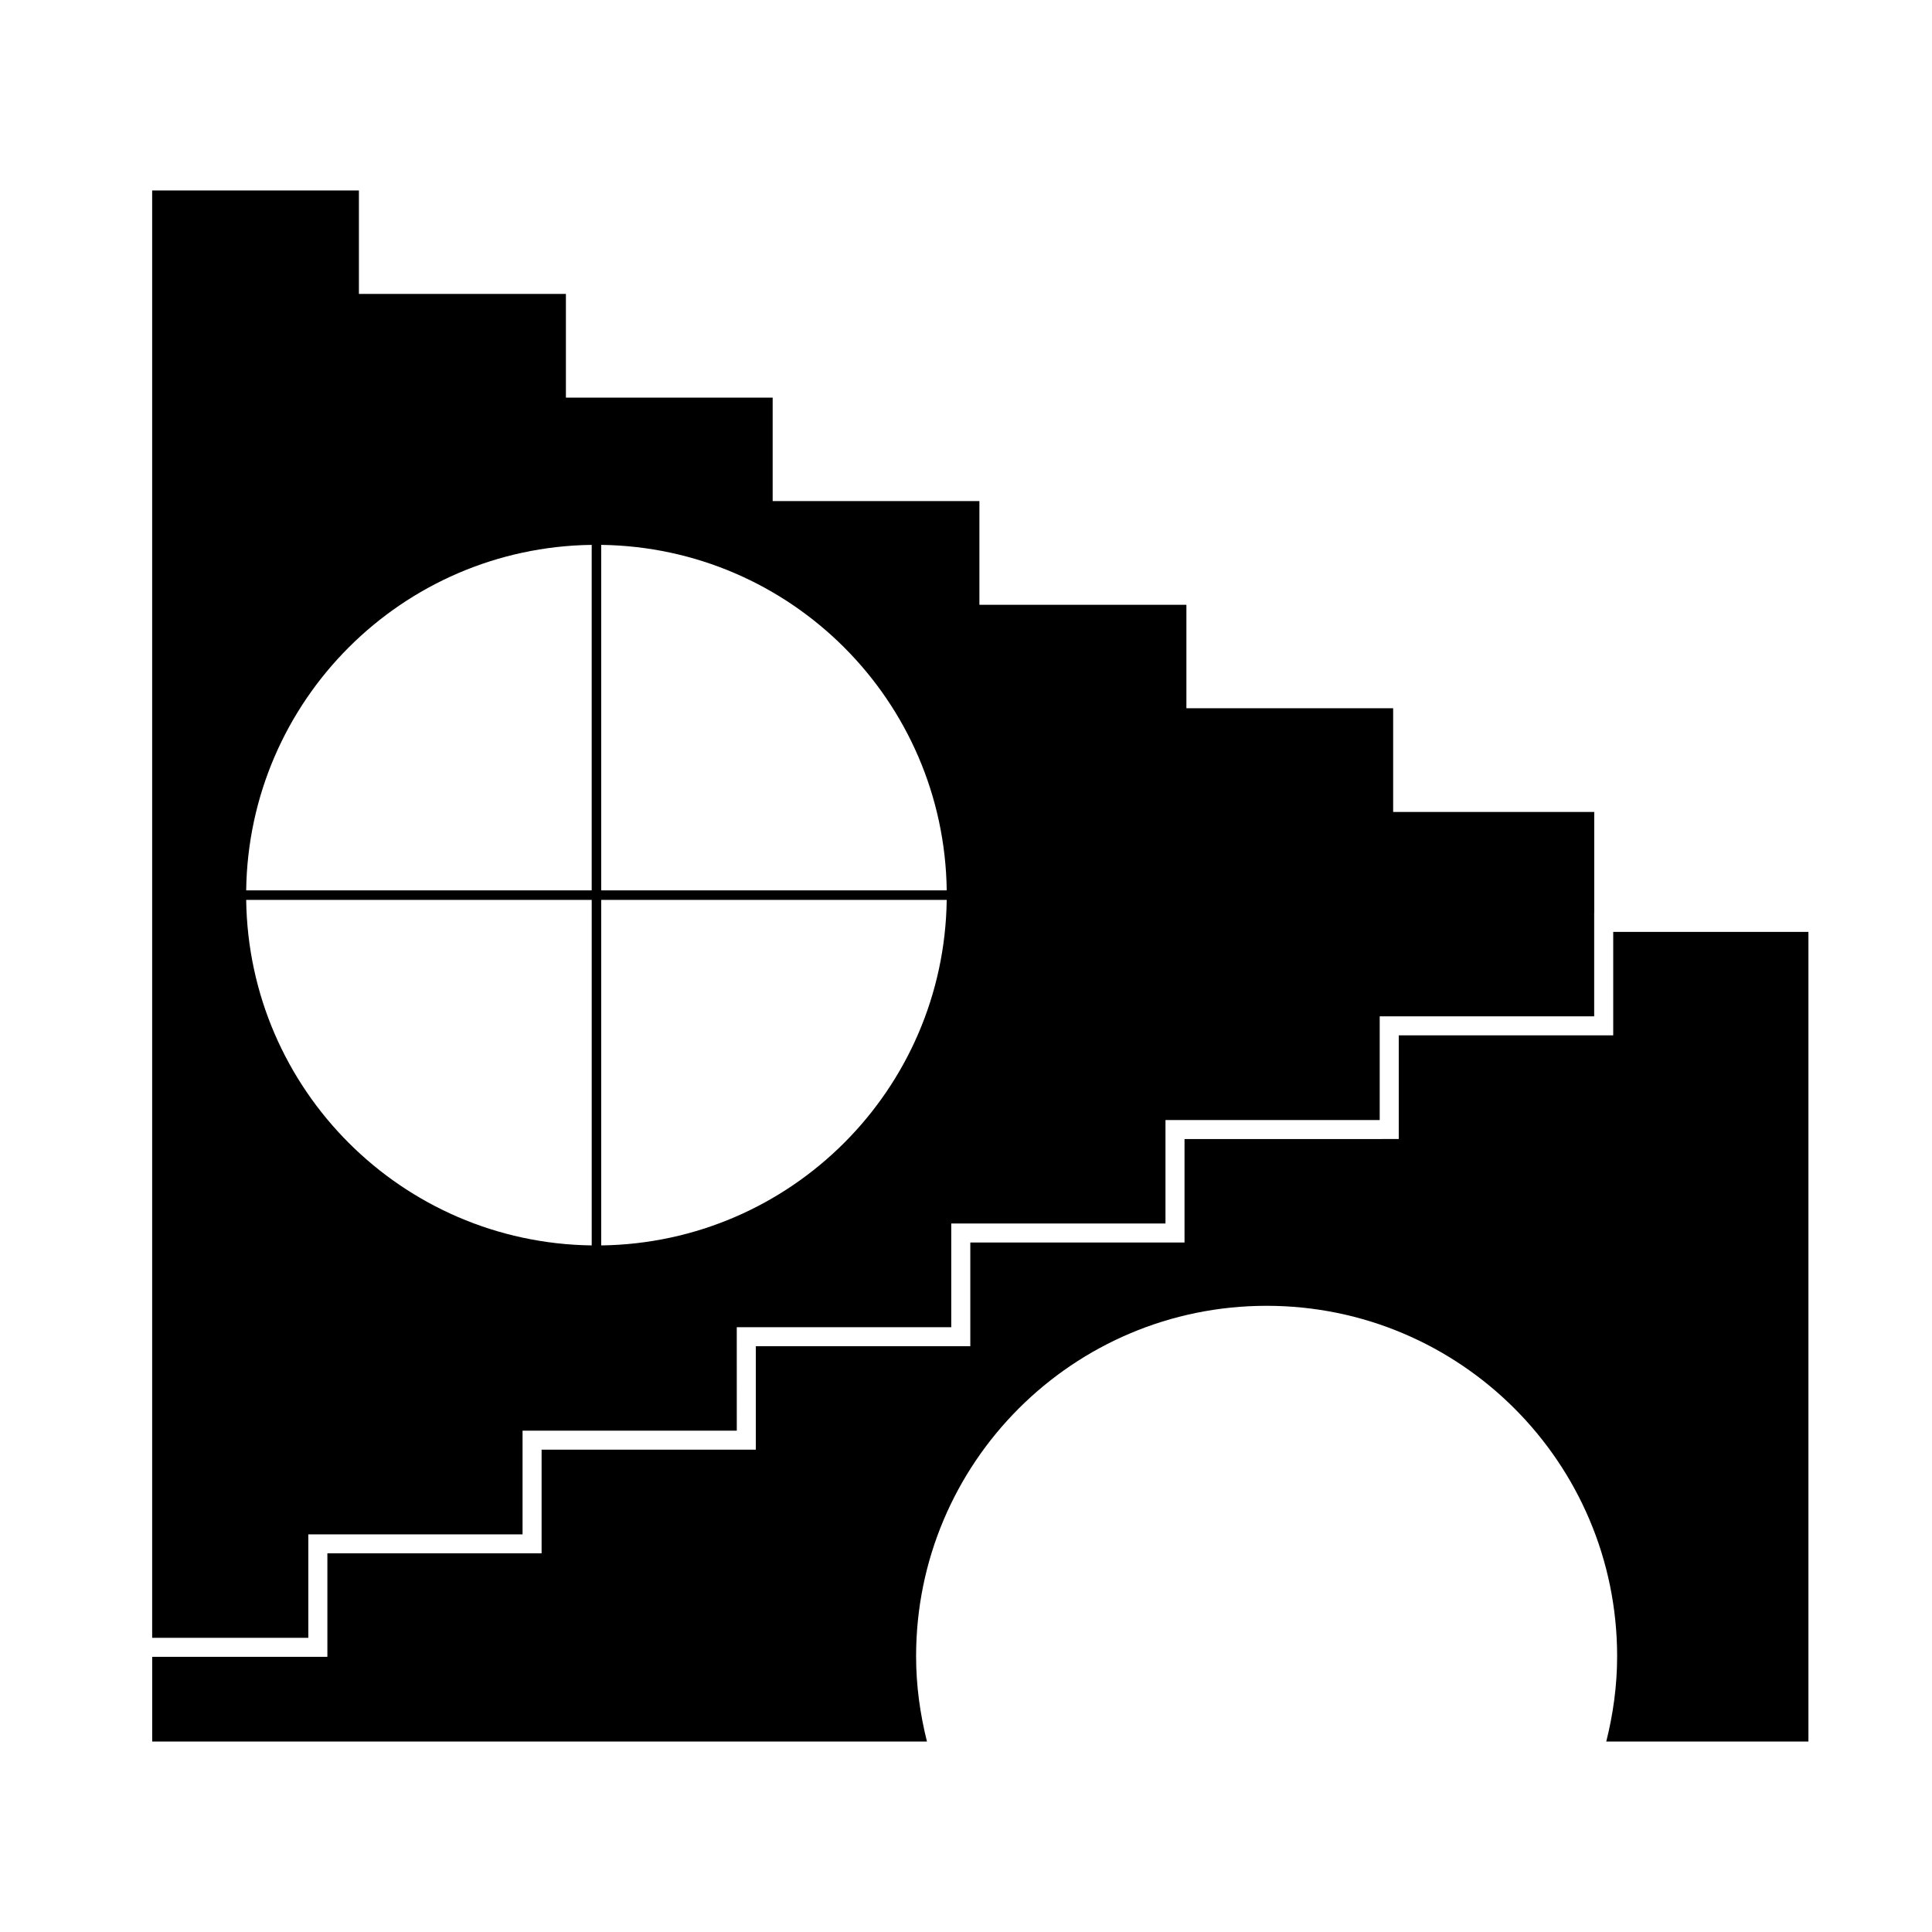
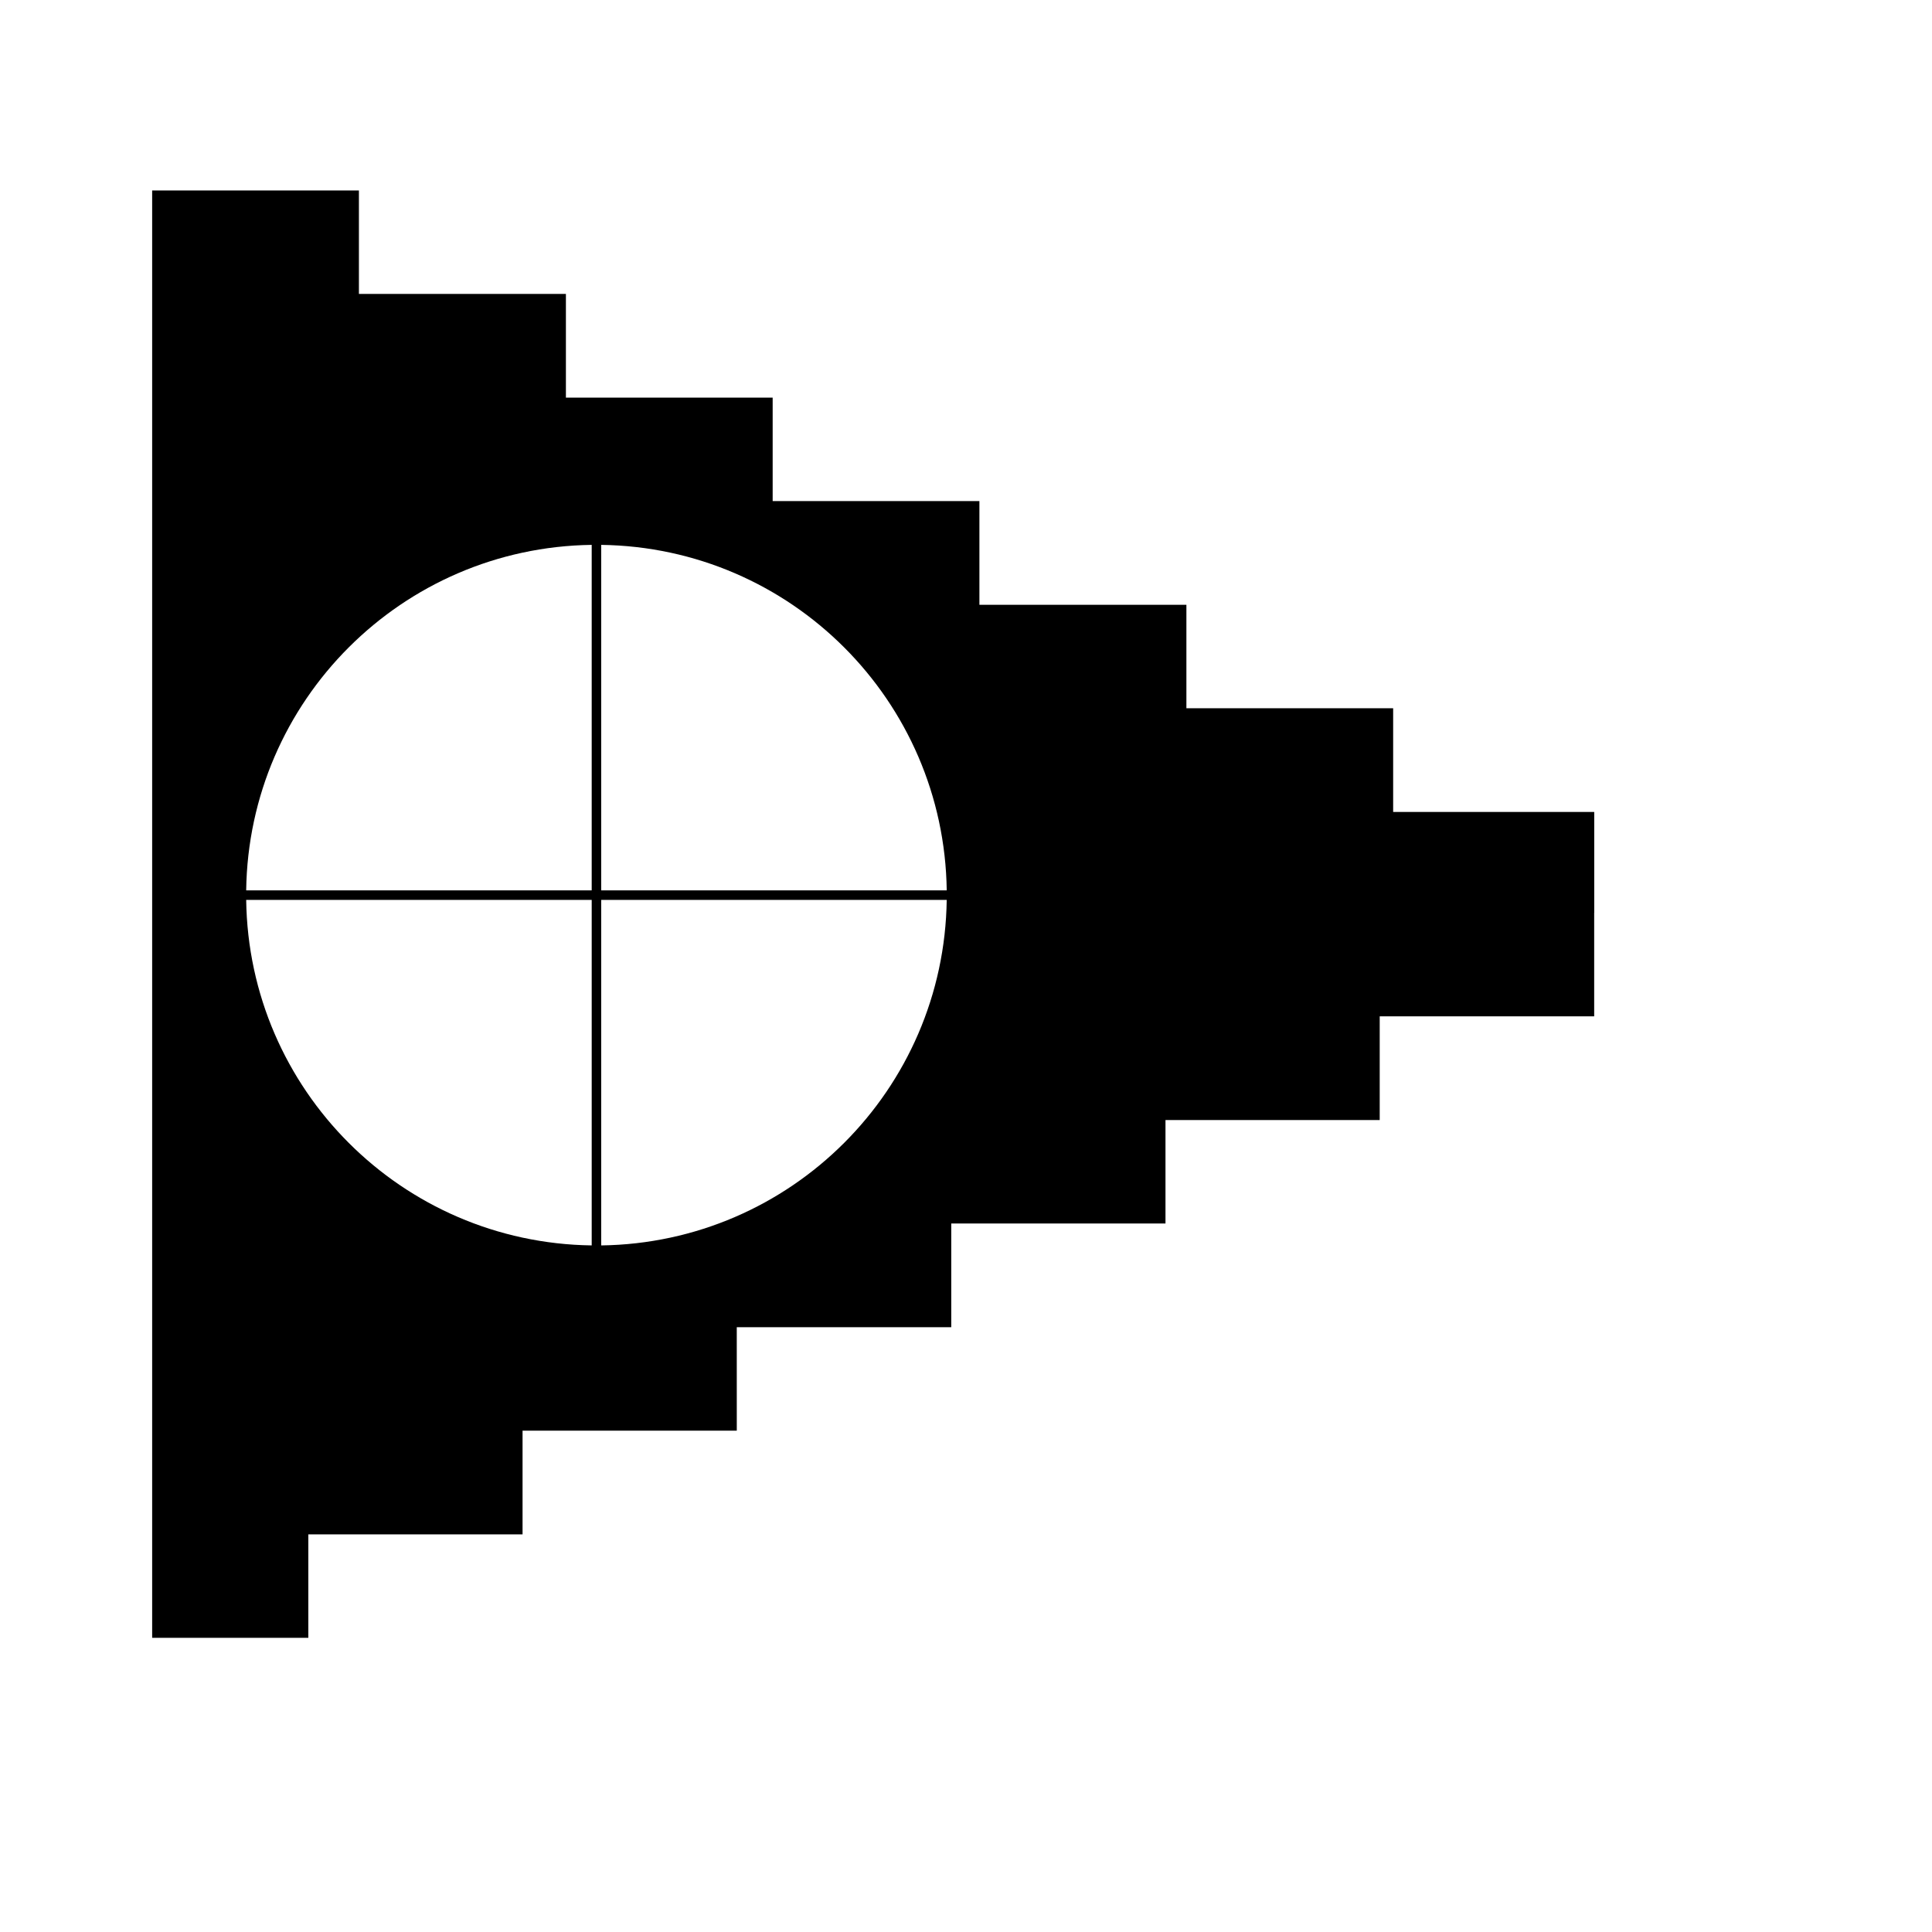
<svg xmlns="http://www.w3.org/2000/svg" fill="#000000" width="800px" height="800px" version="1.1" viewBox="144 144 512 512">
  <g>
-     <path d="m571.52 390.96v27.418h-56.836v27.477l-56.773 0.004v27.418h-56.77v27.484h-56.84v27.418h-56.773v27.477h-56.77v27.418l-46.426 0.004v22.445h205.32c-1.812-7.242-2.879-14.777-2.879-22.578 0-51.301 41.59-92.891 92.891-92.891 51.301 0 92.891 41.59 92.891 92.891 0 7.801-1.066 15.336-2.879 22.578h53.574v-214.56z" />
    <path d="m225.71 550.62h56.773v-27.477h56.773l-0.004-27.422h56.84v-27.484h56.773v-27.418h56.773v-27.477h56.836v-27.418h0.016v-26.75l-53.289-0.004v-27.48h-54.793v-27.418h-54.855v-27.48h-54.789v-27.418h-54.793v-27.48l-54.855-0.004v-27.414h-54.793v383.56h41.387zm-16.469-168.14h91.566v91.566c-50.293-0.672-90.895-41.273-91.566-91.566zm94.082 91.57v-91.57h91.566c-0.672 50.293-41.273 90.895-91.566 91.57zm91.57-94.086h-91.57v-91.566c50.293 0.672 90.895 41.273 91.57 91.566zm-94.086-91.566v91.566h-91.566c0.672-50.293 41.273-90.895 91.566-91.566z" />
  </g>
</svg>